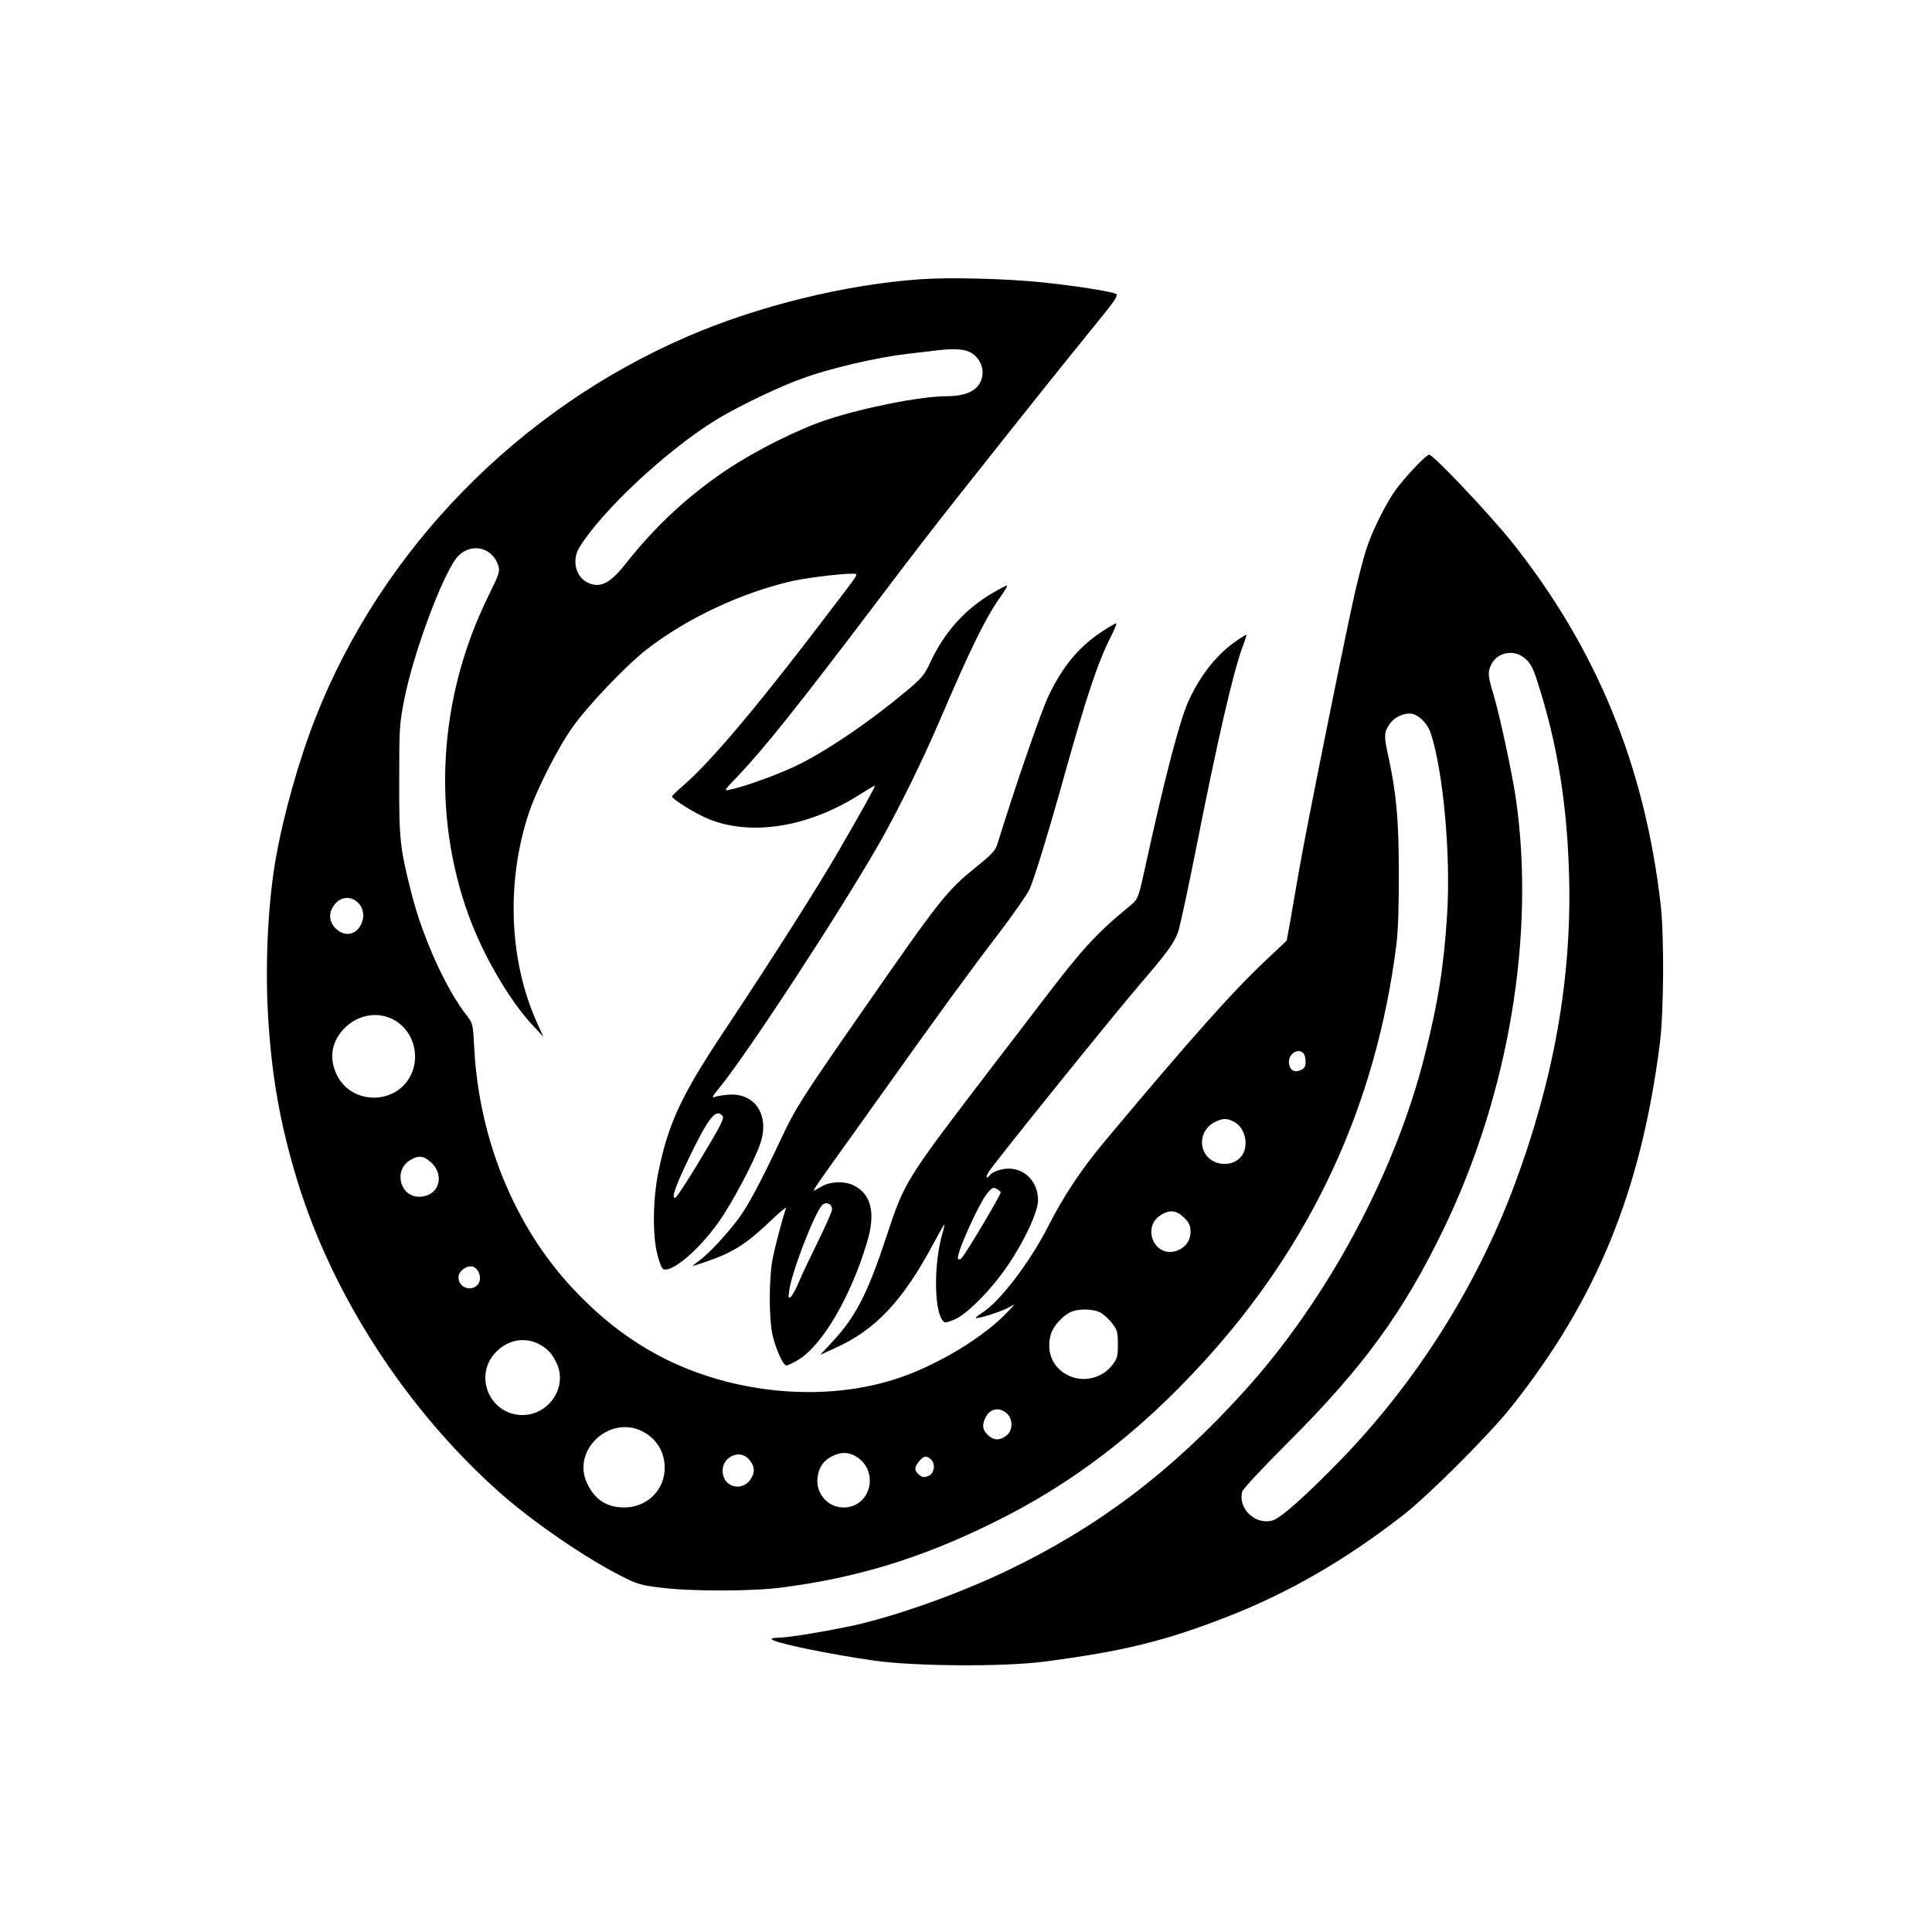
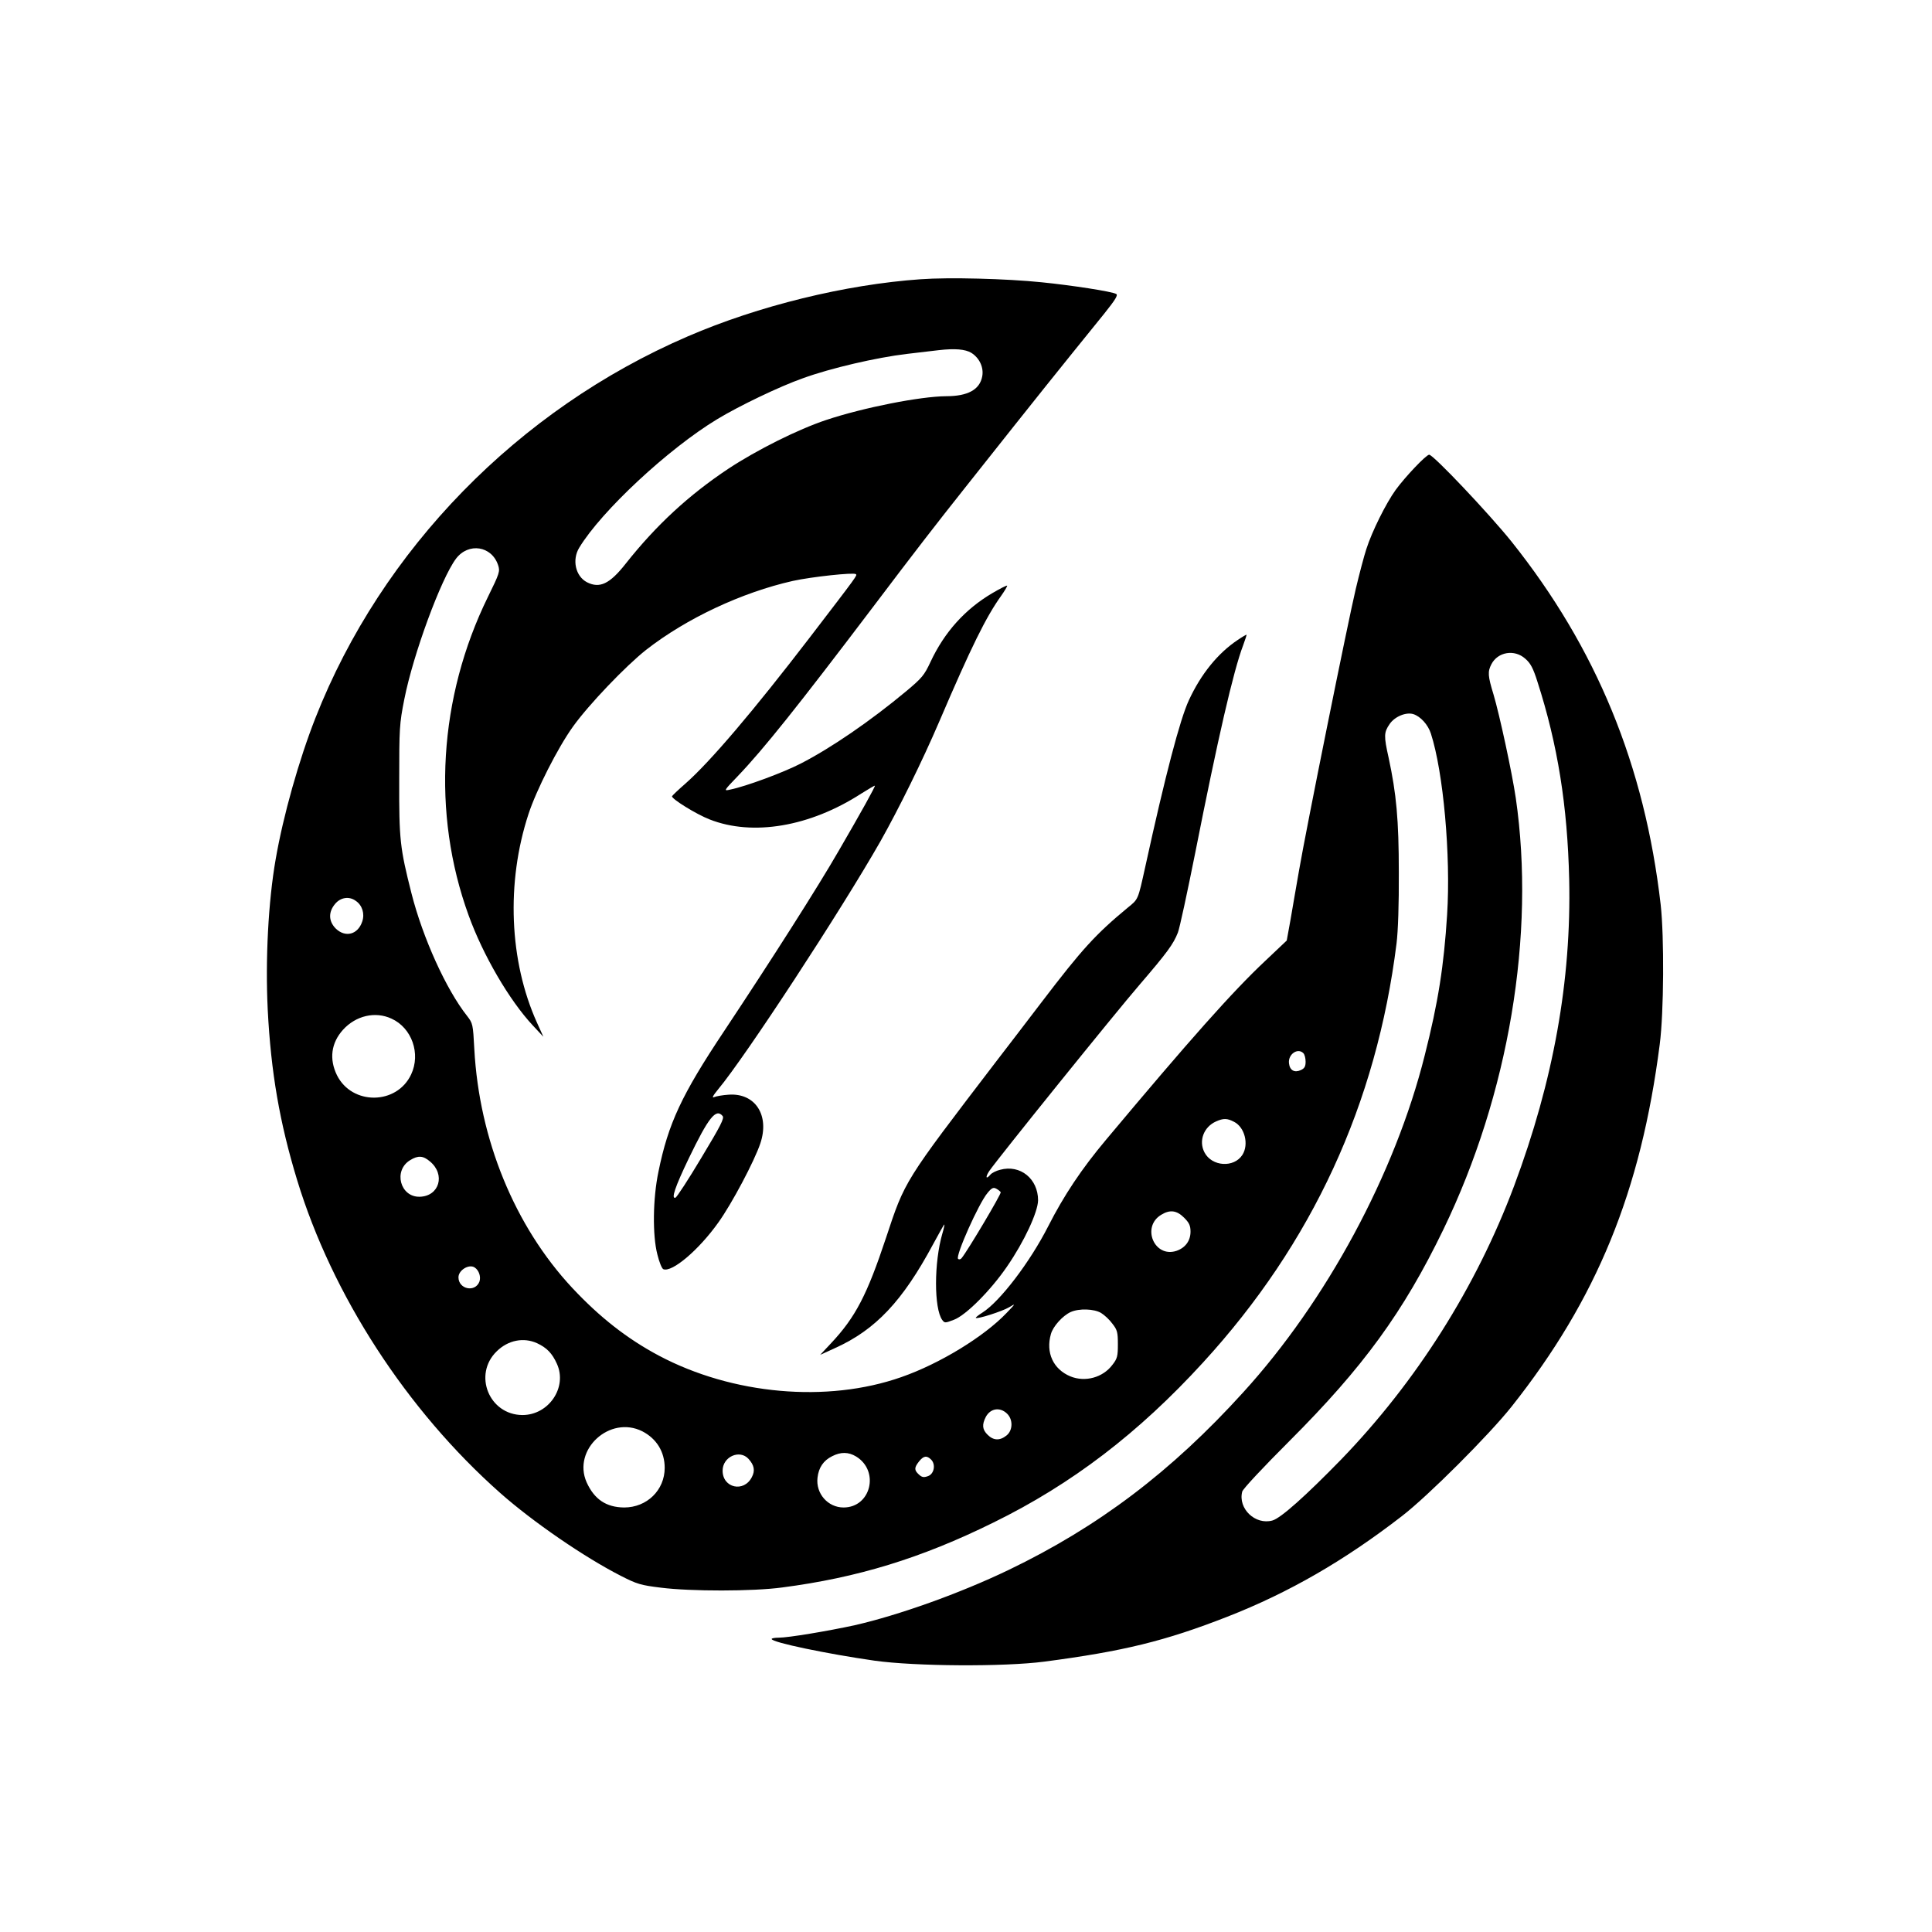
<svg xmlns="http://www.w3.org/2000/svg" version="1.0" width="1024pt" height="1024pt" viewBox="0 0 1024 1024" preserveAspectRatio="xMidYMid meet">
  <g transform="translate(0,1024) scale(0.1,-0.1)" fill="#000000" stroke="none">
    <path d="M4880 8760 c-400 -28 -860 -141 -1235 -303 -898 -387 -1622 -1129 -1973 -2022 -87 -221 -171 -518 -211 -750 -39 -223 -55 -530 -42 -796 17 -332 63 -599 156 -904 186 -610 580 -1218 1075 -1657 175 -155 448 -342 640 -440 86 -44 106 -50 213 -63 158 -20 487 -20 642 1 400 52 737 155 1120 344 416 204 770 475 1111 848 580 633 920 1372 1026 2222 8 64 13 209 12 375 0 281 -13 418 -54 609 -26 116 -25 134 5 178 27 40 87 65 126 53 38 -12 78 -56 93 -103 66 -203 106 -647 86 -960 -17 -270 -47 -464 -119 -747 -157 -626 -520 -1300 -962 -1785 -381 -420 -767 -712 -1243 -941 -258 -124 -583 -240 -816 -293 -142 -31 -352 -66 -402 -66 -21 0 -38 -3 -38 -7 0 -18 295 -79 546 -115 216 -30 684 -33 899 -5 419 55 640 109 970 238 325 127 620 297 925 533 138 106 462 430 582 581 451 569 685 1140 785 1920 22 169 24 570 5 740 -85 739 -341 1361 -791 1925 -120 149 -414 460 -436 460 -16 0 -127 -117 -178 -187 -51 -71 -125 -219 -155 -313 -12 -36 -37 -131 -56 -211 -41 -172 -264 -1277 -301 -1494 -14 -82 -35 -199 -45 -260 l-20 -110 -112 -106 c-174 -163 -403 -421 -845 -949 -131 -156 -224 -296 -307 -459 -97 -191 -256 -399 -349 -458 -21 -13 -37 -26 -35 -28 7 -8 141 35 176 56 37 22 36 21 -13 -30 -119 -125 -354 -269 -558 -340 -393 -138 -895 -93 -1285 114 -169 90 -314 204 -459 359 -305 327 -493 786 -519 1266 -7 132 -8 136 -38 175 -111 140 -235 414 -295 650 -61 241 -66 284 -65 600 0 274 1 298 27 429 47 238 194 638 274 745 66 87 189 68 223 -34 11 -33 8 -43 -54 -169 -261 -532 -299 -1147 -102 -1688 76 -210 215 -449 340 -583 l56 -60 -34 75 c-147 326 -164 742 -45 1105 41 126 156 353 236 464 83 116 279 321 388 407 214 167 507 304 777 365 100 22 324 46 334 36 8 -7 14 1 -245 -337 -297 -387 -526 -657 -659 -774 -37 -32 -68 -62 -70 -66 -5 -13 129 -96 199 -123 228 -90 532 -39 804 137 38 24 71 43 72 42 4 -3 -74 -143 -192 -346 -111 -193 -356 -577 -607 -955 -226 -339 -296 -490 -348 -745 -30 -143 -32 -337 -6 -438 10 -41 24 -76 32 -79 46 -18 187 101 291 247 72 100 192 327 223 420 50 149 -27 268 -168 258 -31 -2 -66 -8 -77 -13 -13 -6 -7 7 21 41 146 175 652 949 860 1314 98 174 222 425 312 635 170 397 248 555 329 668 19 27 33 51 31 53 -3 2 -38 -16 -79 -40 -144 -85 -253 -206 -327 -364 -33 -71 -46 -86 -127 -154 -192 -160 -401 -303 -561 -385 -91 -47 -290 -121 -374 -138 -35 -8 -35 -7 40 71 137 143 318 370 715 894 229 303 336 441 490 635 428 540 463 583 738 923 59 74 74 98 63 104 -22 13 -236 46 -396 62 -184 19 -491 27 -640 16z m268 -390 c43 -27 67 -77 58 -125 -13 -70 -76 -105 -191 -105 -137 -1 -438 -60 -636 -126 -150 -50 -366 -158 -518 -258 -209 -139 -382 -298 -545 -504 -85 -108 -138 -132 -205 -98 -61 32 -80 119 -41 183 118 195 473 525 731 681 117 71 332 174 454 217 148 54 391 110 550 129 77 9 154 18 170 20 87 10 141 5 173 -14z m2936 -1621 c28 -24 42 -50 65 -123 107 -332 159 -658 168 -1046 12 -536 -83 -1067 -292 -1626 -201 -536 -518 -1037 -916 -1449 -188 -193 -321 -312 -365 -324 -91 -25 -183 63 -160 153 3 14 113 131 250 268 391 391 604 683 816 1121 347 717 489 1563 384 2287 -20 136 -86 441 -118 549 -30 98 -32 121 -11 161 34 65 122 80 179 29z m-6198 -1284 c34 -23 48 -68 34 -109 -23 -70 -90 -87 -141 -37 -38 39 -39 87 -3 130 29 35 75 42 110 16z m189 -624 c108 -49 156 -186 104 -296 -76 -162 -313 -164 -393 -4 -42 86 -31 171 32 241 68 75 171 99 257 59z m4833 -183 c7 -7 12 -27 12 -45 0 -26 -6 -36 -26 -45 -33 -15 -58 -1 -62 36 -6 48 46 84 76 54z m-3078 -333 c10 -12 -10 -51 -113 -222 -68 -114 -130 -209 -137 -211 -24 -8 -2 57 70 207 106 220 145 268 180 226z m2711 -31 c57 -29 79 -120 44 -175 -45 -70 -162 -62 -201 13 -32 61 -4 135 61 164 40 18 60 17 96 -2z m-4262 -210 c83 -69 50 -184 -54 -187 -104 -3 -142 139 -51 194 42 26 69 24 105 -7z m3997 -298 c27 -27 34 -42 34 -74 0 -49 -28 -86 -75 -102 -117 -38 -186 127 -81 191 47 29 83 24 122 -15z m-3760 -264 c23 -15 34 -50 25 -75 -23 -59 -111 -40 -111 23 0 38 56 72 86 52z m3320 -241 c18 -11 45 -36 60 -57 26 -33 29 -46 29 -109 0 -63 -3 -76 -29 -109 -51 -68 -145 -93 -223 -61 -91 38 -131 126 -103 224 11 41 63 98 105 117 45 20 124 17 161 -5z m-2990 -160 c52 -24 81 -54 106 -110 56 -124 -43 -271 -183 -271 -177 1 -263 215 -136 338 60 59 142 75 213 43z m2491 -373 c33 -31 32 -90 -3 -117 -35 -28 -69 -26 -99 4 -29 28 -31 54 -10 95 24 45 74 54 112 18z m-1933 -94 c76 -39 119 -109 119 -194 0 -118 -94 -210 -215 -210 -95 1 -158 43 -199 134 -76 173 123 356 295 270z m1134 -134 c125 -77 78 -270 -67 -270 -83 0 -148 74 -138 158 6 53 31 91 78 114 45 23 86 23 127 -2z m-571 -12 c31 -34 36 -63 18 -97 -42 -83 -155 -58 -155 34 0 74 90 114 137 63z m968 -4 c26 -26 16 -77 -17 -88 -22 -8 -32 -6 -48 9 -25 23 -25 36 1 69 24 30 41 33 64 10z" />
-     <path d="M5852 6900 c-129 -83 -216 -185 -293 -345 -39 -80 -176 -476 -273 -790 -10 -32 -31 -55 -107 -116 -163 -132 -189 -164 -618 -782 -313 -450 -347 -504 -423 -667 -104 -221 -172 -349 -223 -418 -64 -86 -159 -187 -209 -224 -21 -15 -37 -28 -34 -28 2 0 36 11 74 24 138 47 212 94 338 215 49 47 86 77 82 67 -19 -54 -58 -201 -71 -269 -20 -104 -20 -318 0 -405 16 -69 53 -153 71 -159 5 -2 34 11 64 29 128 77 278 332 365 622 47 154 24 255 -68 302 -47 25 -125 23 -171 -4 -20 -12 -39 -22 -42 -22 -6 0 24 44 201 290 65 91 143 201 175 245 272 383 467 650 594 815 82 107 159 218 172 245 26 58 96 285 184 600 119 425 177 600 247 739 19 37 32 70 30 72 -2 2 -31 -14 -65 -36z m-1442 -3070 c0 -11 -33 -86 -73 -167 -40 -81 -86 -178 -102 -216 -15 -37 -35 -73 -43 -80 -13 -10 -15 -6 -9 33 13 97 132 406 174 452 19 21 53 8 53 -22z" />
    <path d="M6560 6848 c-105 -70 -195 -181 -259 -320 -47 -102 -124 -394 -231 -883 -39 -176 -36 -170 -93 -216 -169 -140 -240 -217 -455 -499 -86 -113 -195 -255 -242 -316 -490 -641 -483 -630 -584 -935 -100 -301 -161 -419 -289 -556 l-60 -64 79 36 c215 97 358 249 520 551 31 57 57 104 59 104 2 0 -2 -21 -10 -47 -45 -154 -45 -398 -1 -459 13 -17 15 -17 62 1 64 24 196 157 282 283 91 132 163 288 164 350 0 114 -94 191 -201 162 -21 -5 -44 -17 -51 -25 -24 -29 -29 -15 -7 18 45 66 670 841 798 989 146 170 178 214 202 275 9 22 50 213 92 423 119 602 202 964 254 1100 11 30 19 55 18 56 -1 1 -22 -11 -47 -28z m-1256 -2927 c5 -7 -175 -310 -207 -349 -5 -7 -14 -9 -19 -4 -15 15 110 295 156 349 22 27 31 31 46 23 11 -6 21 -14 24 -19z" />
  </g>
</svg>